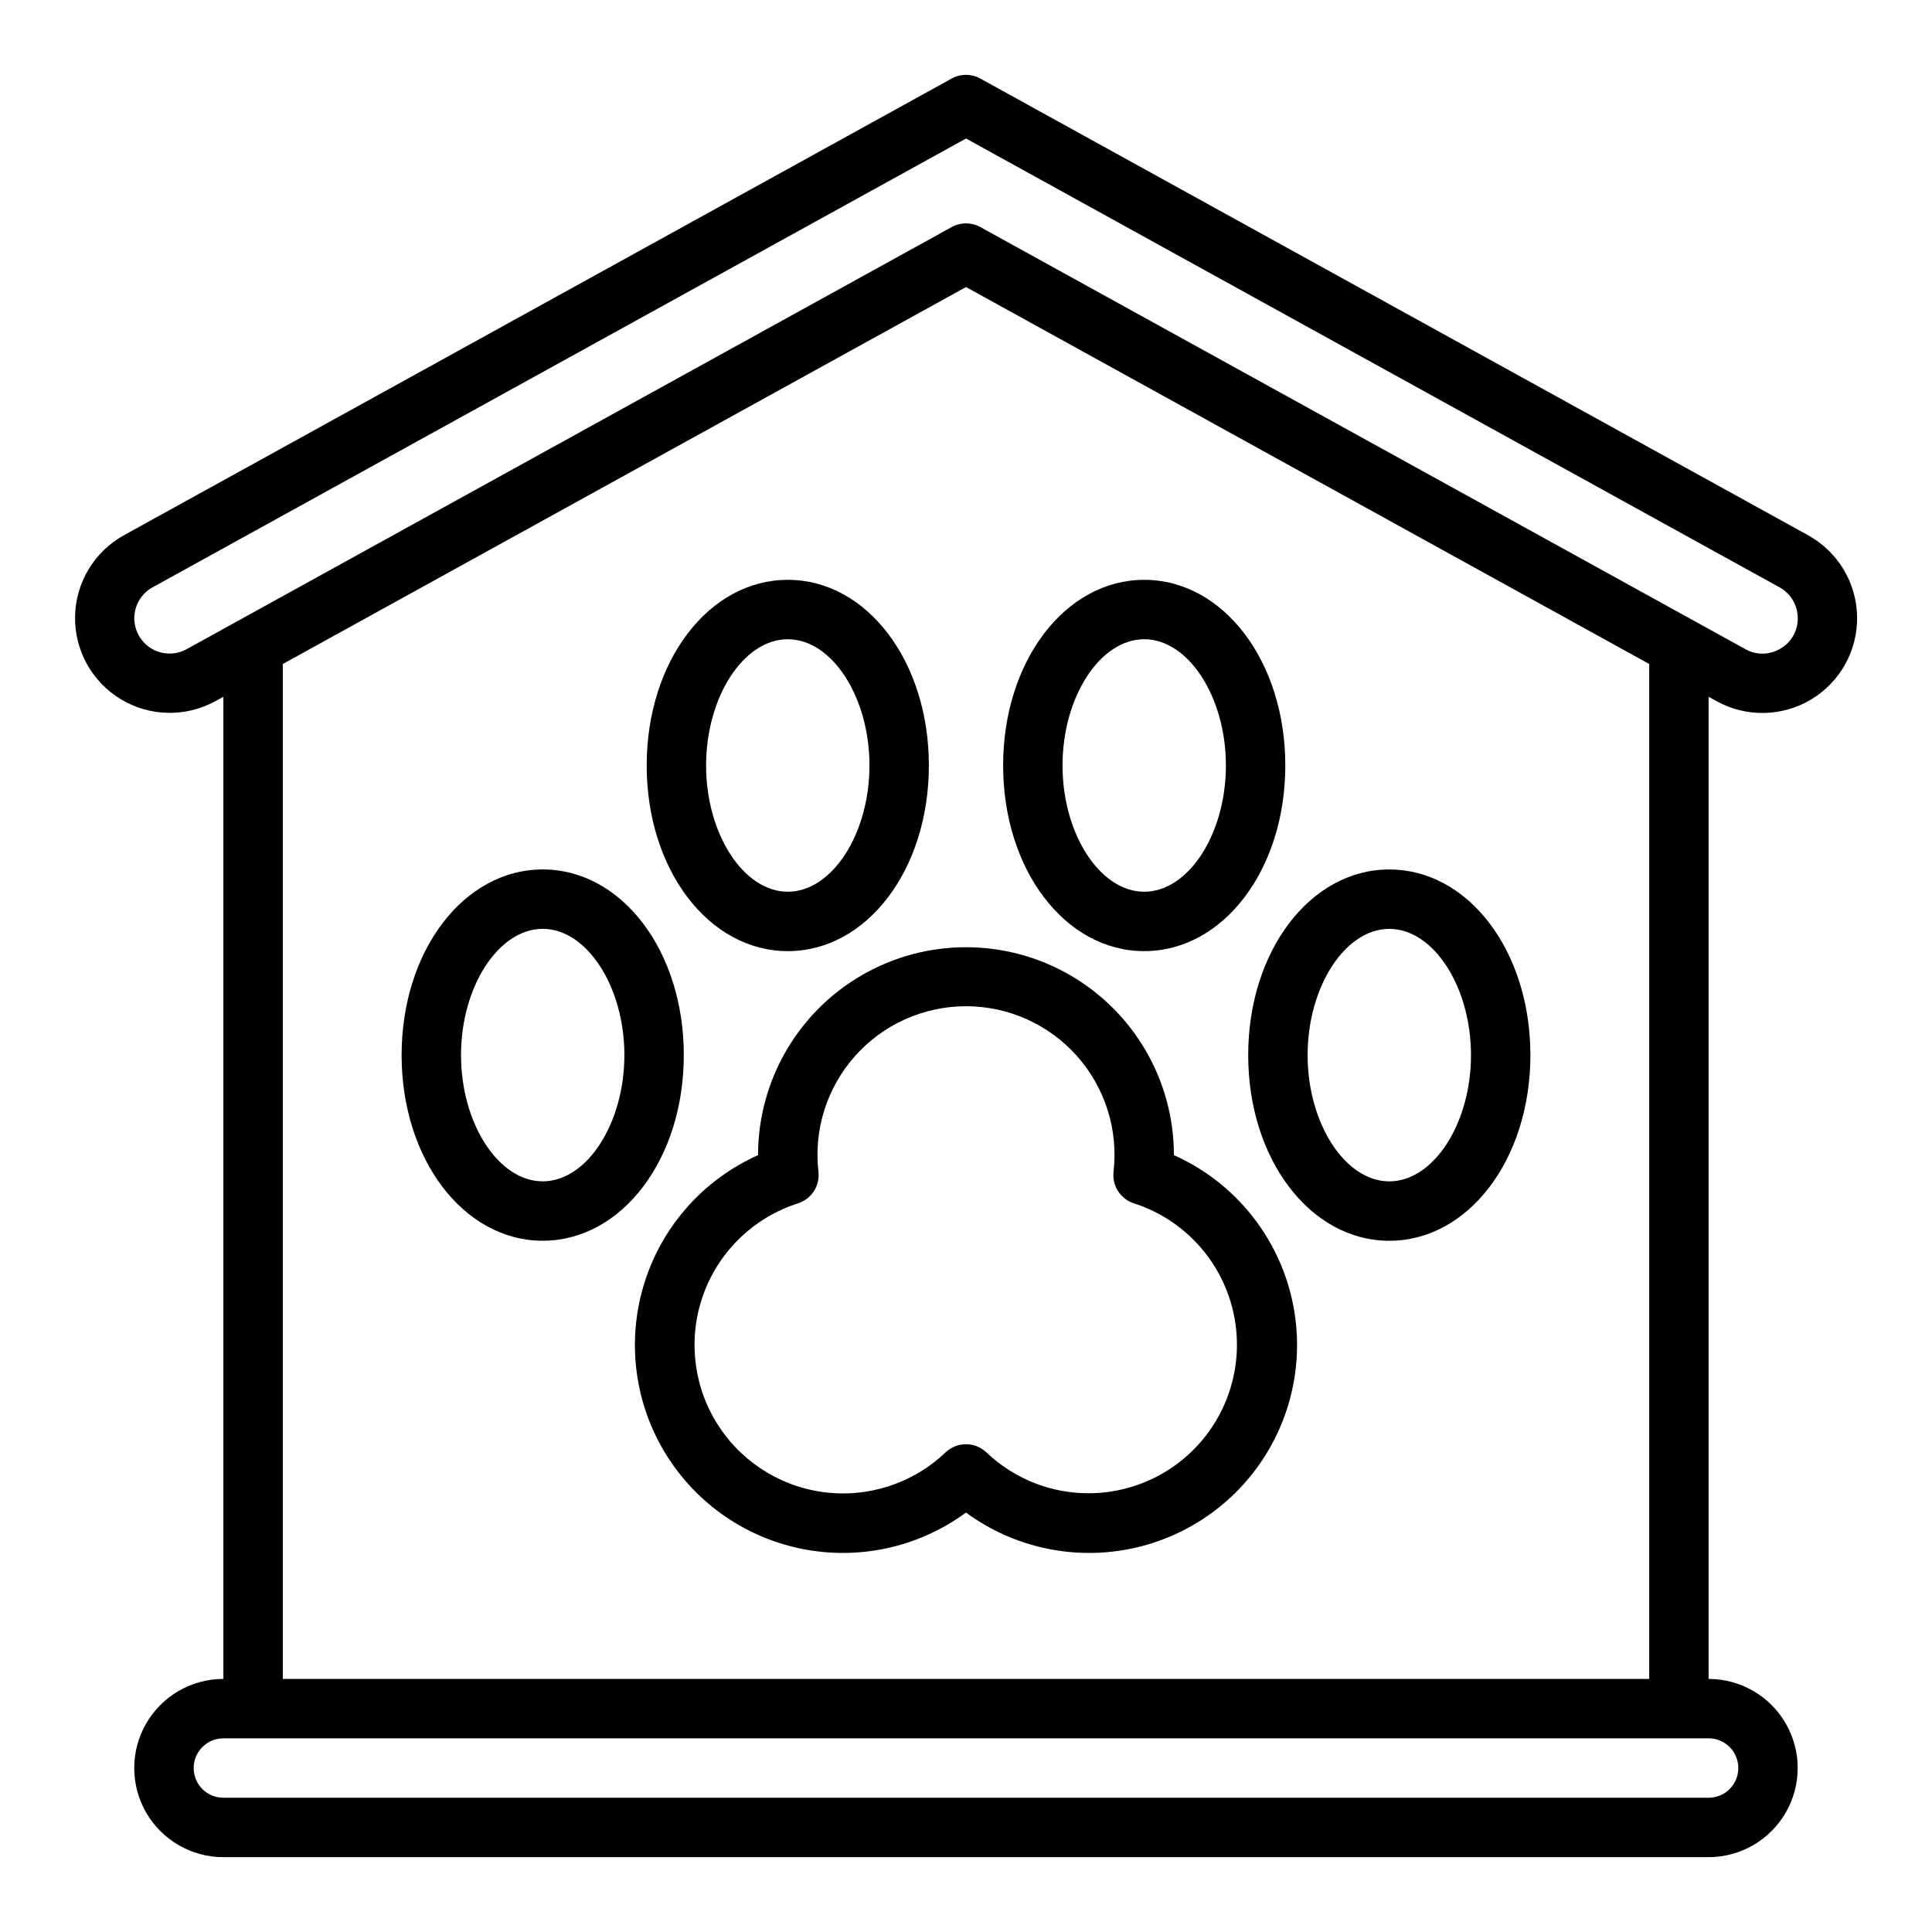
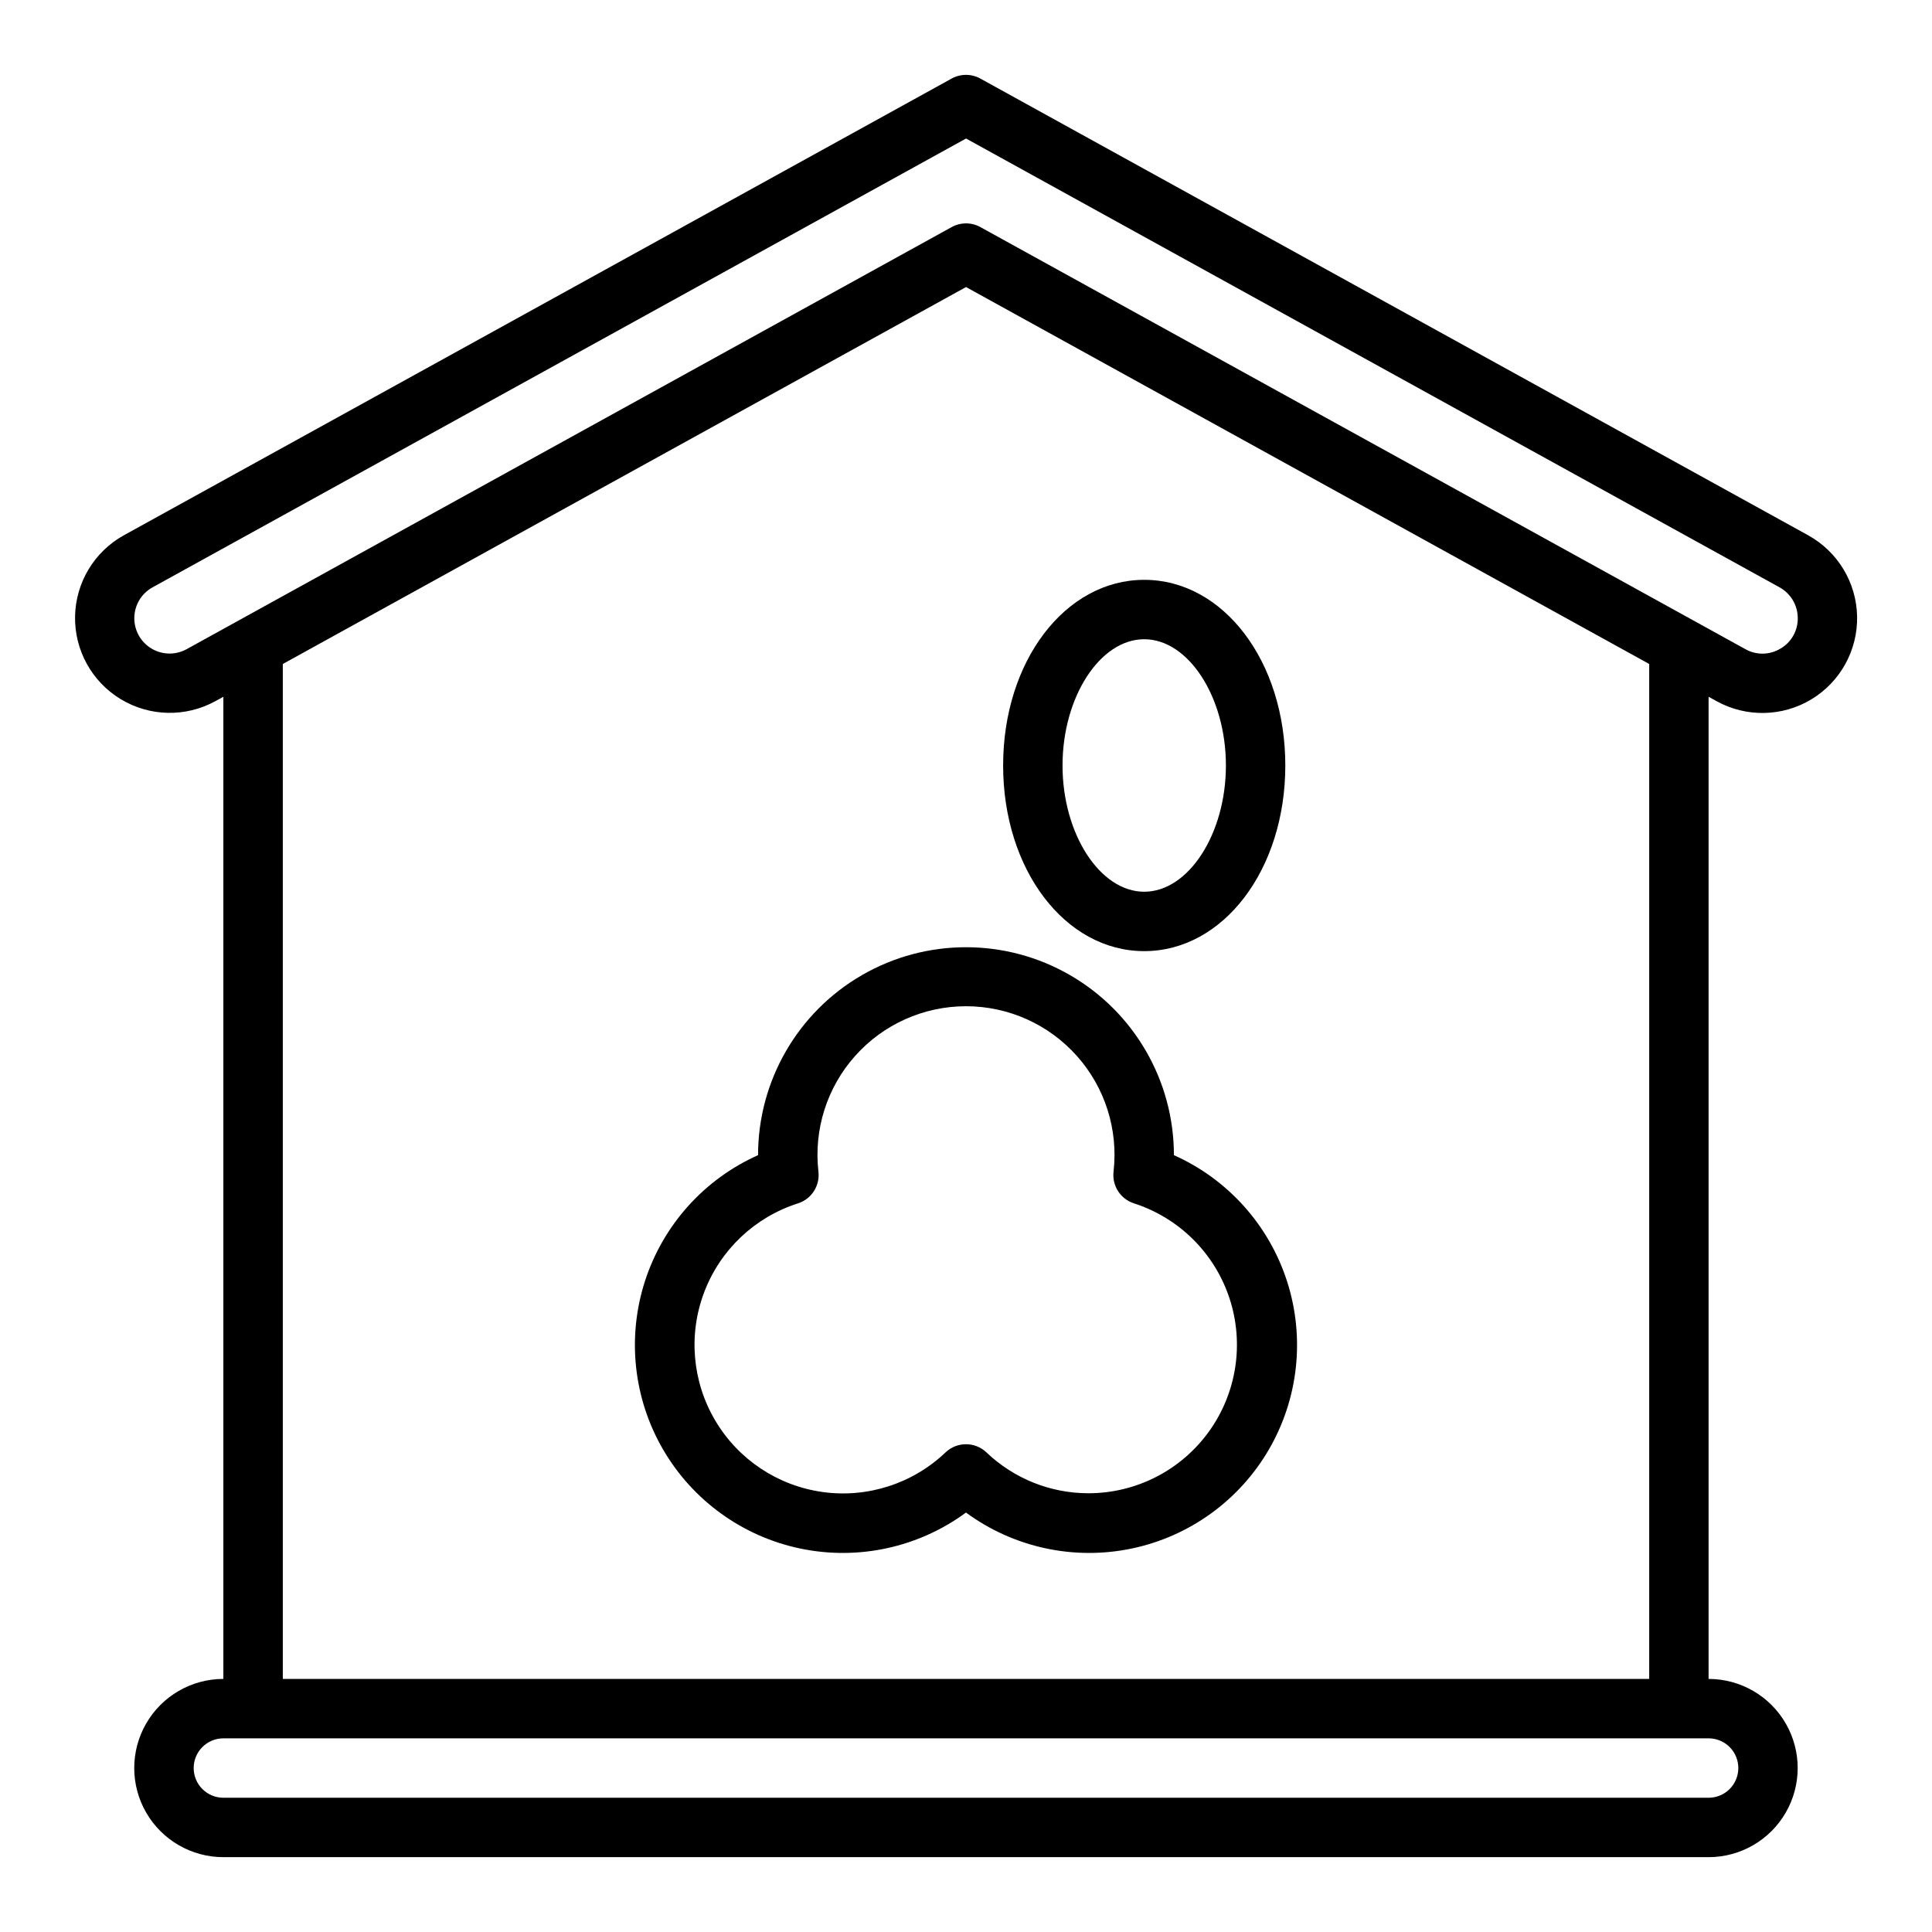
<svg xmlns="http://www.w3.org/2000/svg" fill="#000000" width="800px" height="800px" version="1.1" viewBox="144 144 512 512">
  <g>
    <path d="m455.1 450.13c0-19.688-10.5-37.879-27.551-47.723s-38.055-9.844-55.105 0c-17.047 9.844-27.551 28.035-27.551 47.723-14.277 6.375-25.176 18.52-29.977 33.402-4.797 14.883-3.047 31.105 4.816 44.621s21.102 23.055 36.41 26.238c15.312 3.184 31.254-0.285 43.855-9.547 12.598 9.262 28.543 12.73 43.852 9.547 15.309-3.184 28.547-12.723 36.41-26.238s9.613-29.738 4.816-44.621c-4.801-14.883-15.695-27.027-29.977-33.402zm-22.633 89.598c-10.074 0.008-19.766-3.875-27.055-10.832-3.035-2.879-7.793-2.879-10.832 0-8.68 8.277-20.66 12.145-32.543 10.508-11.883-1.641-22.367-8.609-28.48-18.93-6.117-10.316-7.191-22.863-2.922-34.07 4.269-11.211 13.414-19.859 24.844-23.5 3.566-1.145 5.832-4.644 5.418-8.367-1.289-11.148 2.246-22.32 9.715-30.699 7.469-8.383 18.16-13.176 29.387-13.176 11.223 0 21.914 4.793 29.383 13.176 7.469 8.379 11.004 19.551 9.715 30.699-0.414 3.723 1.852 7.223 5.418 8.367 12 3.867 21.418 13.25 25.336 25.23 3.918 11.984 1.859 25.121-5.535 35.328-7.398 10.211-19.238 16.258-31.848 16.266z" />
-     <path d="m352.77 396.06c20.965 0 37.391-21.609 37.391-49.199 0.004-27.594-16.426-49.199-37.391-49.199s-37.391 21.609-37.391 49.199c0 27.59 16.43 49.199 37.391 49.199zm0-82.656c11.73 0 21.648 15.32 21.648 33.457s-9.918 33.457-21.648 33.457-21.648-15.32-21.648-33.457 9.918-33.457 21.648-33.457z" />
-     <path d="m287.82 374.41c-20.961 0-37.391 21.648-37.391 49.199s16.43 49.199 37.391 49.199c20.965 0.004 37.395-21.605 37.395-49.199 0-27.59-16.43-49.199-37.395-49.199zm0 82.656c-11.727 0-21.645-15.352-21.645-33.457s9.918-33.457 21.648-33.457c11.727 0.004 21.645 15.352 21.645 33.457s-9.918 33.457-21.648 33.457z" />
    <path d="m447.23 396.06c20.965 0 37.391-21.609 37.391-49.199 0-27.594-16.426-49.199-37.391-49.199-20.965 0-37.391 21.609-37.391 49.199 0 27.59 16.426 49.199 37.391 49.199zm0-82.656c11.73 0 21.648 15.32 21.648 33.457s-9.918 33.457-21.648 33.457-21.648-15.32-21.648-33.457 9.918-33.457 21.648-33.457z" />
-     <path d="m512.18 472.82c20.961 0 37.391-21.609 37.391-49.203 0-27.59-16.43-49.199-37.391-49.199-20.965 0-37.395 21.648-37.395 49.199 0 27.555 16.43 49.203 37.395 49.203zm0-82.656c11.727 0 21.648 15.348 21.648 33.453s-9.918 33.457-21.648 33.457-21.648-15.352-21.648-33.457 9.918-33.453 21.648-33.453z" />
    <path d="m623.19 285.86-219.39-121.04c-2.367-1.305-5.238-1.305-7.606 0l-219.38 121.04c-7.832 4.344-12.754 12.527-12.922 21.48-0.168 8.949 4.445 17.316 12.105 21.949 7.66 4.637 17.211 4.84 25.062 0.535l2.133-1.172v260.28c-8.438 0-16.234 4.504-20.453 11.809-4.219 7.309-4.219 16.309 0 23.617 4.219 7.305 12.016 11.809 20.453 11.809h393.6c8.434 0 16.23-4.504 20.449-11.809 4.219-7.309 4.219-16.309 0-23.617-4.219-7.305-12.016-11.809-20.449-11.809v-260.28l2.133 1.172c7.852 4.332 17.422 4.144 25.102-0.488 7.676-4.637 12.301-13.016 12.125-21.984-0.176-8.969-5.121-17.16-12.973-21.492zm-18.516 326.69c0 2.09-0.832 4.09-2.305 5.566-1.477 1.477-3.481 2.305-5.566 2.305h-393.6c-4.348 0-7.875-3.523-7.875-7.871 0-4.348 3.527-7.871 7.875-7.871h393.6c2.086 0 4.09 0.828 5.566 2.305 1.473 1.477 2.305 3.481 2.305 5.566zm-23.617-23.617h-362.11v-268.97l181.06-99.891 181.05 99.891zm34.762-273.04v0.004c-2.84 1.719-6.391 1.77-9.281 0.133l-202.73-111.85c-2.367-1.309-5.238-1.309-7.606 0l-202.73 111.85c-2.898 1.605-6.43 1.555-9.281-0.129-2.852-1.688-4.602-4.754-4.598-8.066 0-3.406 1.855-6.547 4.84-8.188l215.58-118.94 215.58 118.94c2.984 1.645 4.836 4.781 4.832 8.188 0.039 3.32-1.719 6.402-4.598 8.062z" />
  </g>
</svg>